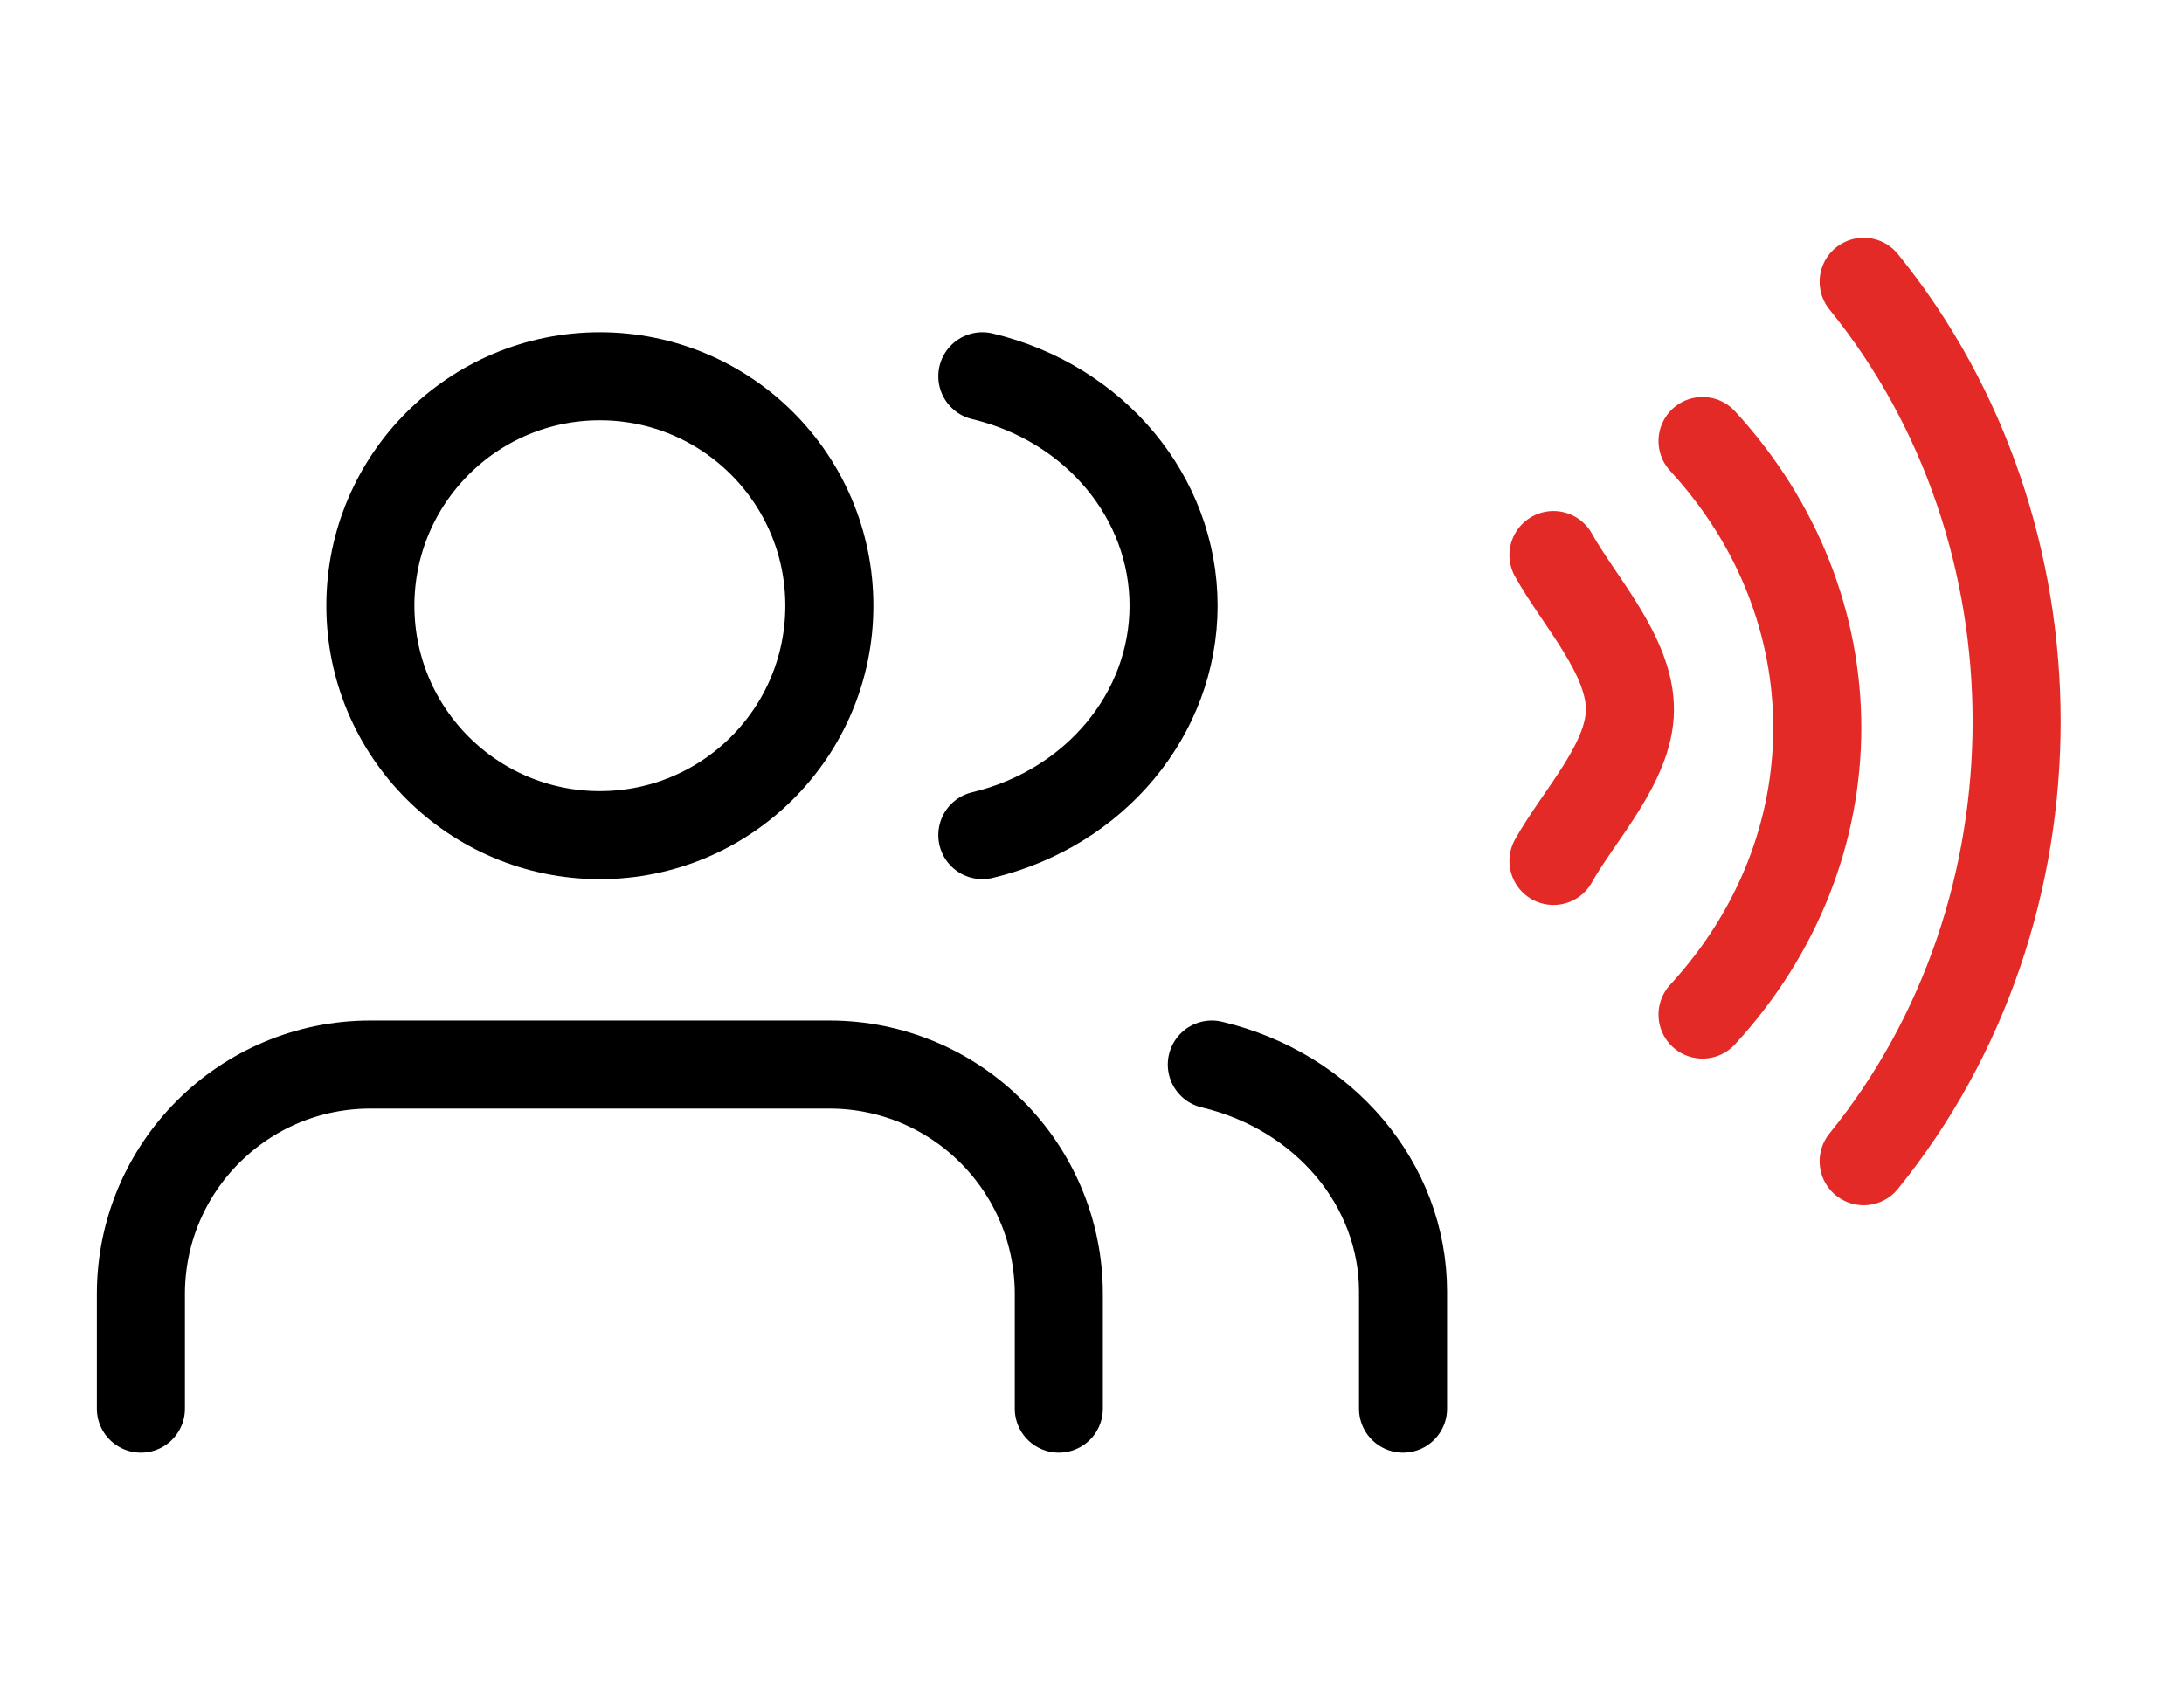
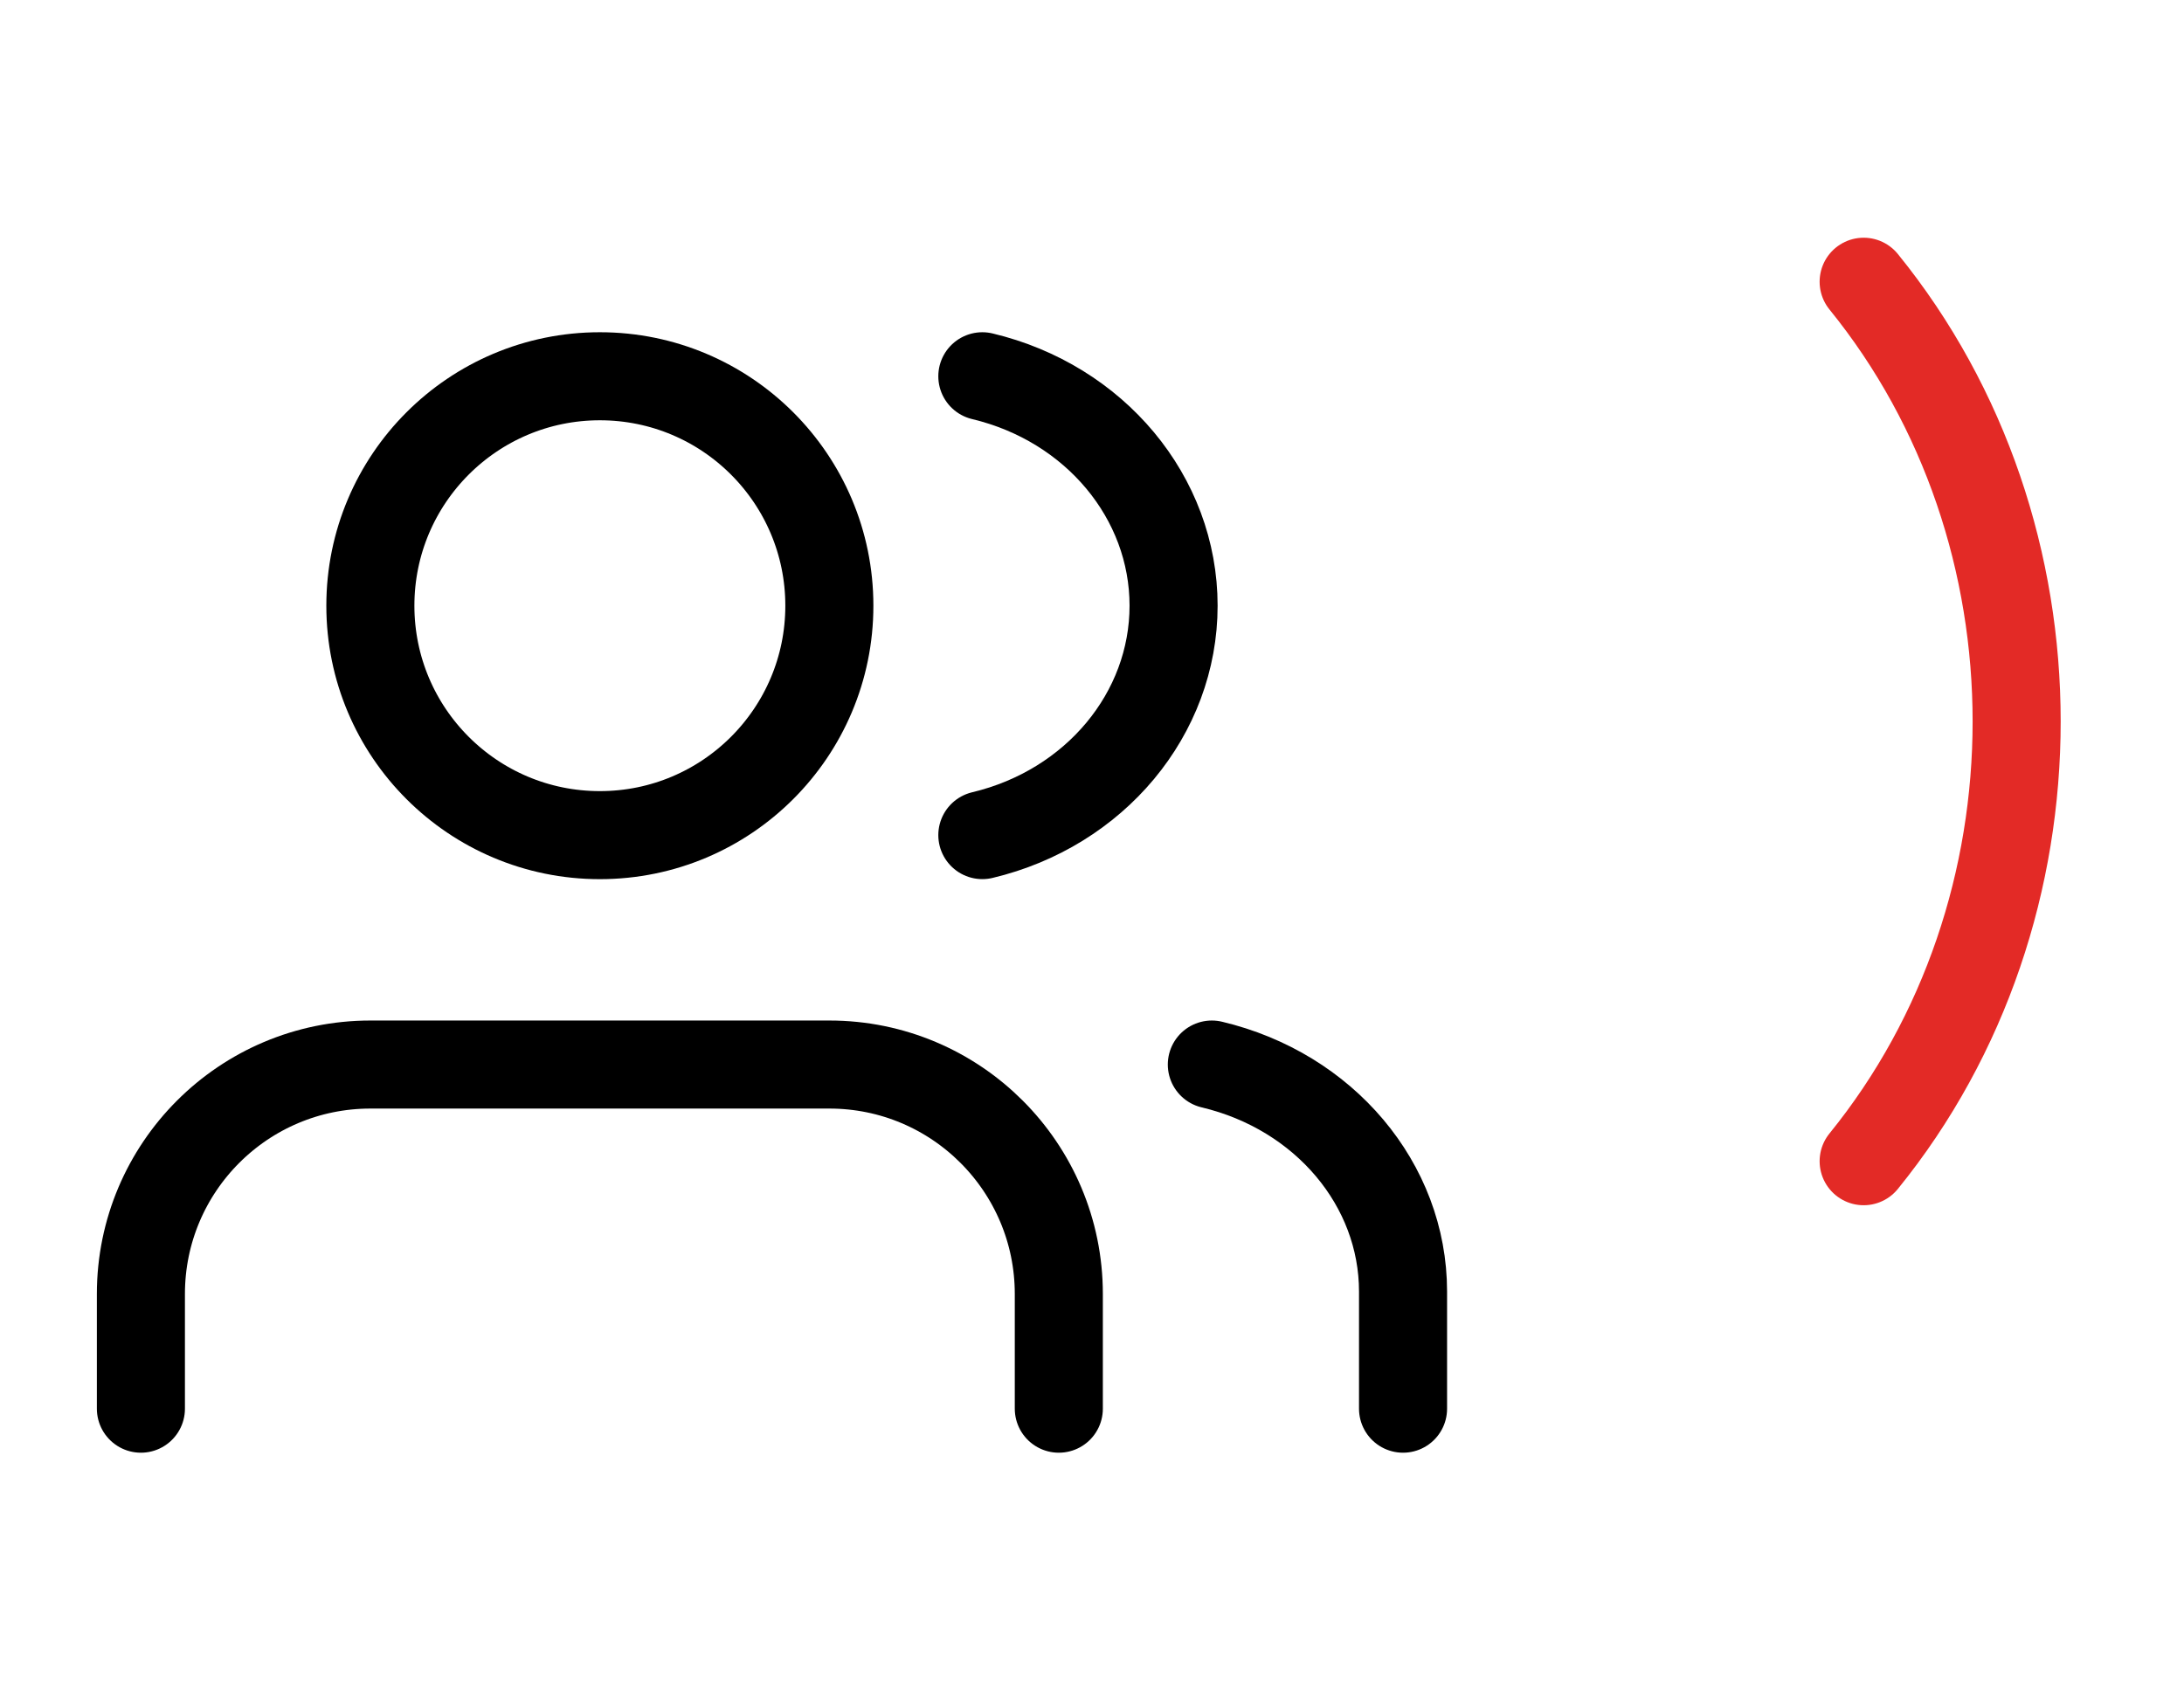
<svg xmlns="http://www.w3.org/2000/svg" width="62px" height="48px" viewBox="0 0 62 48" version="1.1">
  <title>Empowered Remote Work</title>
  <g id="Empowered-Remote-Work" stroke="none" stroke-width="1" fill="none" fill-rule="evenodd" stroke-linecap="round" stroke-linejoin="round">
    <g transform="translate(4, 8)" stroke-width="2.5">
      <path d="M26.058,32 L26.058,28.743 C26.058,25.145 23.142,22.228 19.544,22.228 L6.515,22.228 C2.917,22.228 0,25.145 0,28.743 L0,32" id="Shape" stroke="#000000" />
      <circle id="Oval" stroke="#000000" cx="13.029" cy="9.199" r="6.515" />
      <path d="M35.83,32 L35.83,28.671 C35.828,25.636 33.596,22.987 30.402,22.228" id="Shape" stroke="#000000" />
      <path d="M23.887,2.684 C27.081,3.446 29.316,6.127 29.316,9.199 C29.316,12.27 27.081,14.952 23.887,15.713" id="Shape" stroke="#000000" />
      <g id="Group-16" transform="translate(40.1, 0)" stroke="#E32A26">
-         <path d="M-2.283,14.294 C2.435,9.951 9.286,9.951 14.003,14.294" id="Shape" transform="translate(5.86, 12.666) rotate(-270) translate(-5.86, -12.666) " />
        <path d="M-1.508,14.658 C5.628,8.867 16.329,8.867 23.465,14.658" id="Shape" transform="translate(10.978, 12.486) rotate(-270) translate(-10.978, -12.486) " />
-         <path d="M-3.257,13.189 C-1.942,12.457 -0.4,11.009 1.139,11.018 C2.642,11.026 4.144,12.473 5.429,13.189" id="Shape" transform="translate(1.086, 12.103) rotate(-270) translate(-1.086, -12.103) " />
      </g>
    </g>
  </g>
</svg>